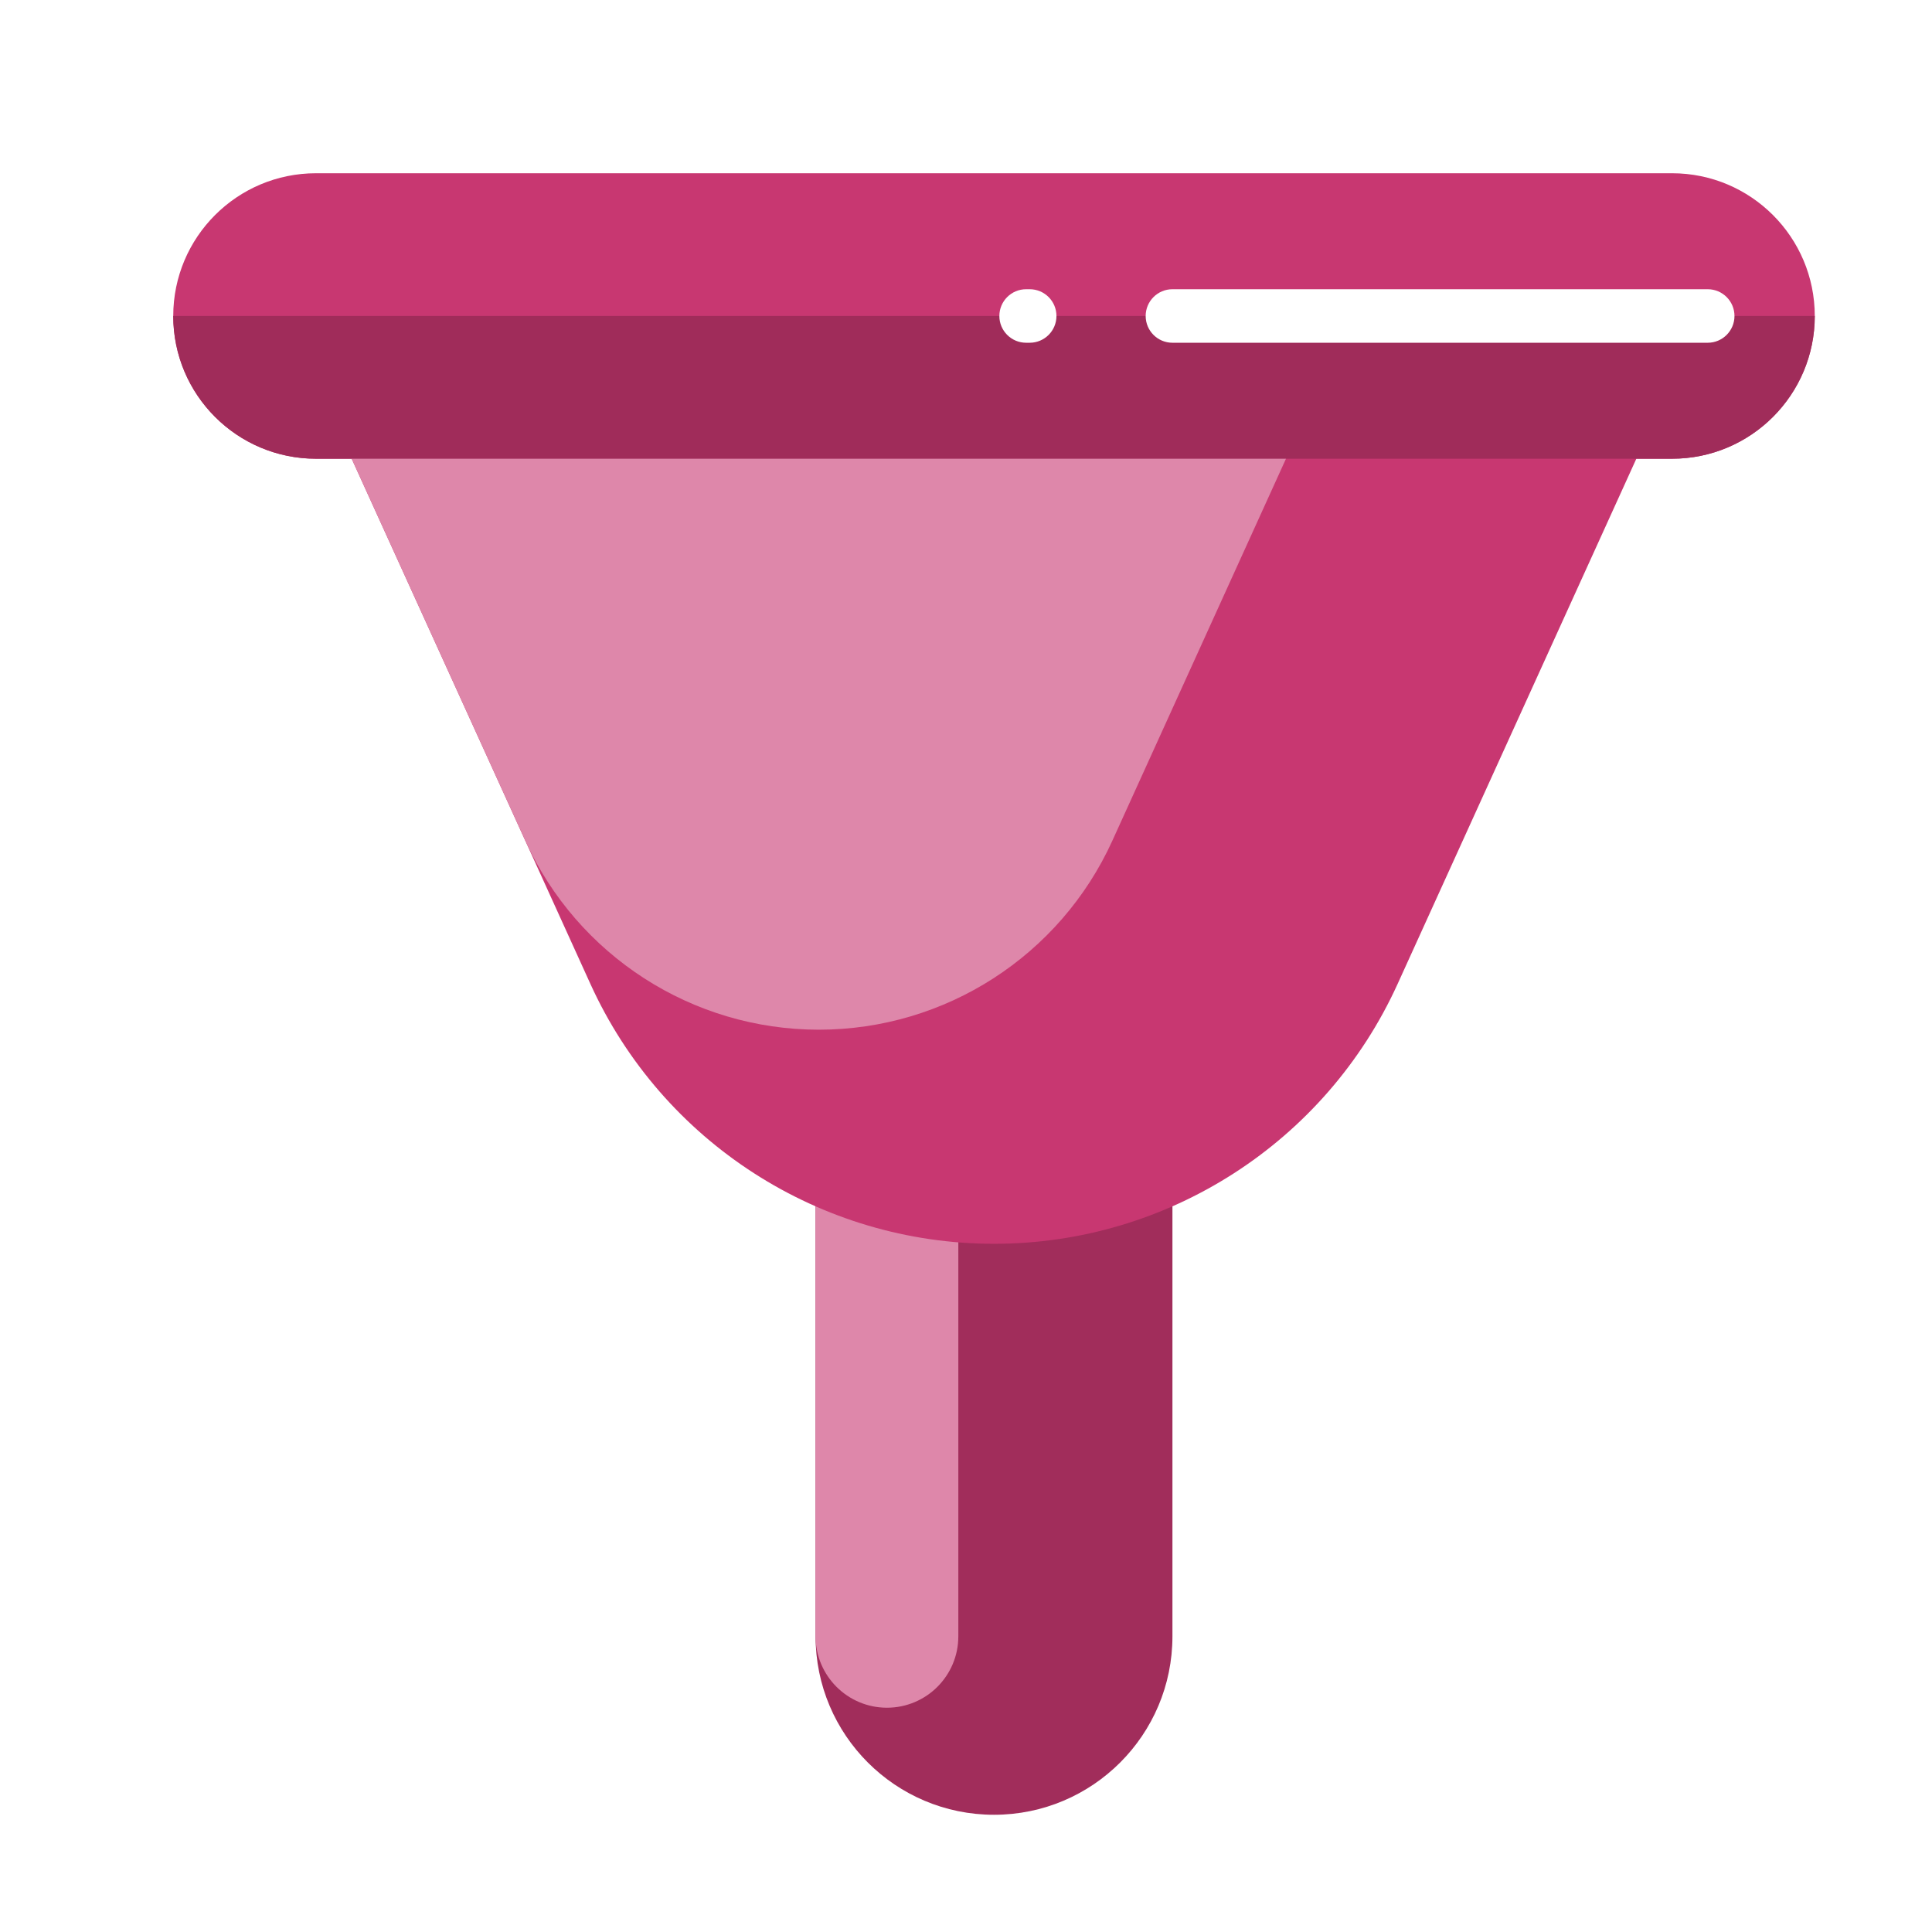
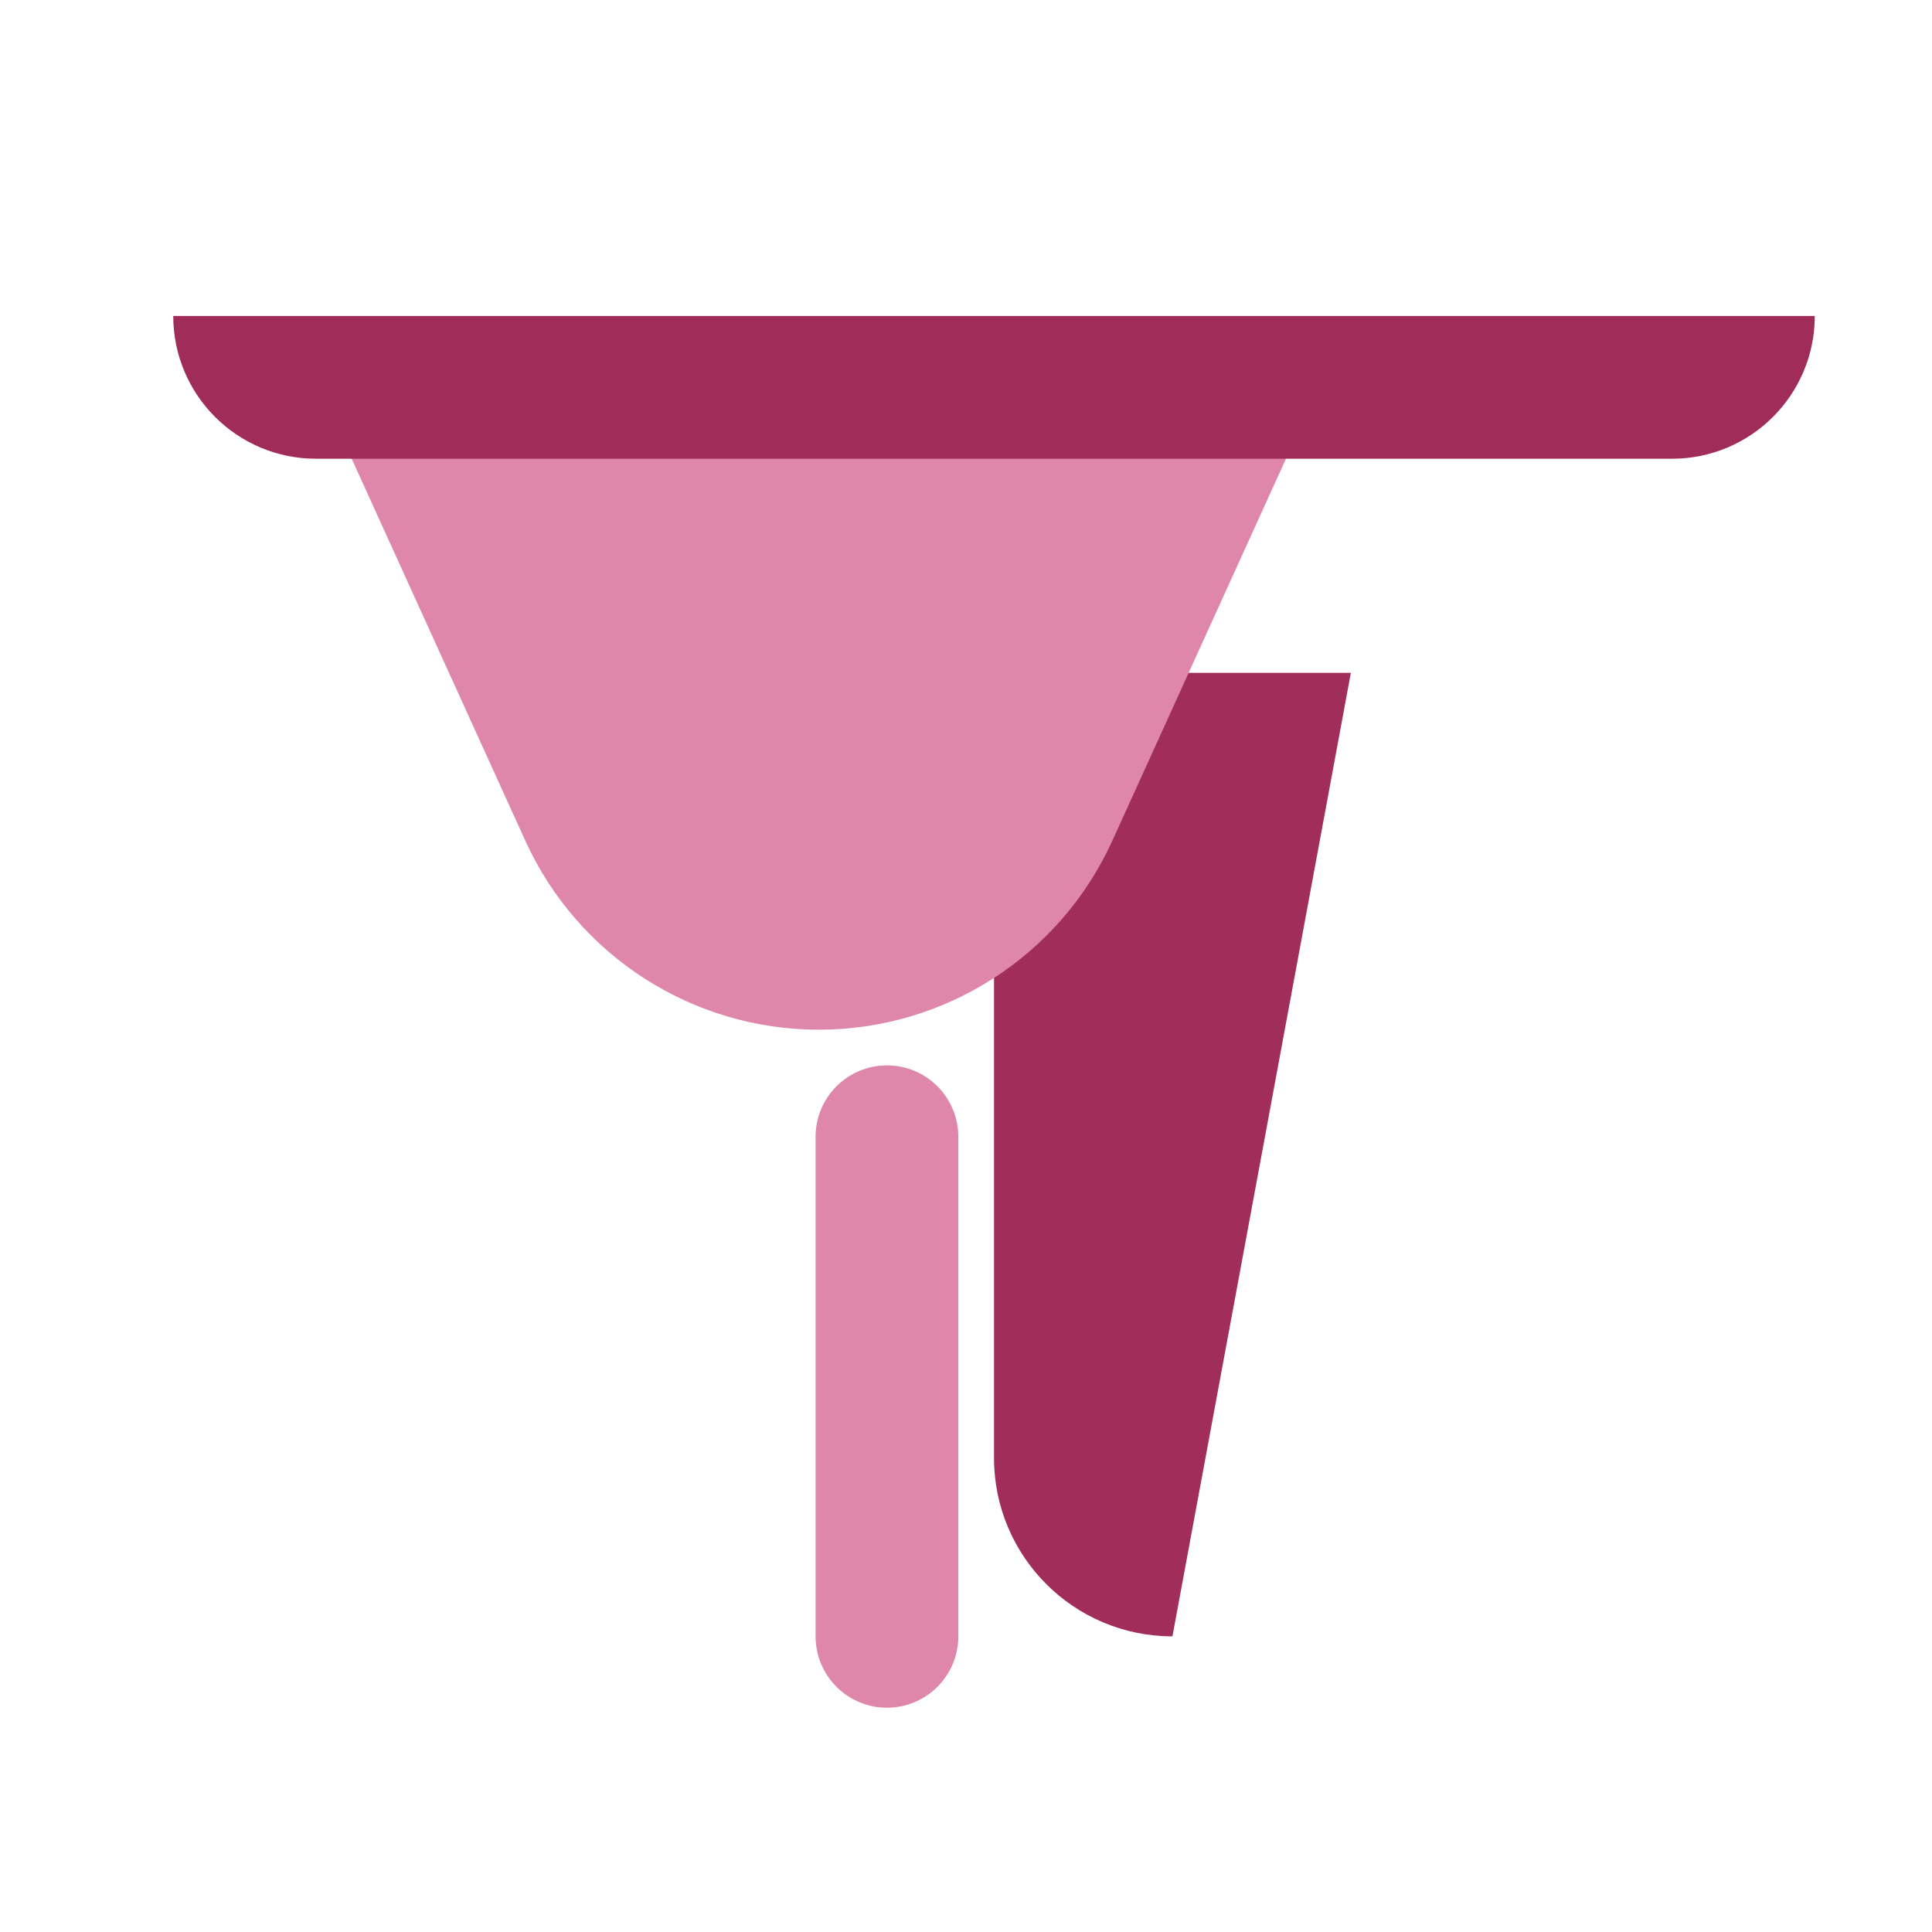
<svg xmlns="http://www.w3.org/2000/svg" width="248.874mm" height="248.874mm" viewBox="0 0 248.874 248.874" version="1.1" id="svg1" xml:space="preserve">
  <defs id="defs1">
    <filter style="color-interpolation-filters:sRGB" id="filter15" x="-0.07" y="-0.07" width="1.176" height="1.176">
      <feFlood result="flood" in="SourceGraphic" flood-opacity="0.702" flood-color="rgb(0,0,0)" id="feFlood14" />
      <feGaussianBlur result="blur" in="SourceGraphic" stdDeviation="15" id="feGaussianBlur14" />
      <feOffset result="offset" in="blur" dx="18" dy="18" id="feOffset14" />
      <feComposite result="comp1" operator="in" in="flood" in2="offset" id="feComposite14" />
      <feComposite result="comp2" operator="over" in="SourceGraphic" in2="comp1" id="feComposite15" />
    </filter>
  </defs>
  <g id="layer1" transform="translate(15.677,-7.871)">
    <g style="fill:#000000" id="g3" transform="matrix(0.413,0,0,0.413,-0.794,22.754)">
      <g id="SVGRepo_iconCarrier" style="filter:url(#filter15)">
-         <path style="opacity:0.99;fill:#a02c5a" d="M 311.652,456.348 C 311.652,487.083 286.736,512 256,512 v 0 c -30.736,0 -55.652,-24.917 -55.652,-55.652 v -244.87 h 111.304 z" id="path1" />
+         <path style="opacity:0.99;fill:#a02c5a" d="M 311.652,456.348 v 0 c -30.736,0 -55.652,-24.917 -55.652,-55.652 v -244.87 h 111.304 z" id="path1" />
        <path style="fill:#de87aa" d="m 222.609,478.609 v 0 c -12.295,0 -22.261,-9.966 -22.261,-22.261 V 300.522 c 0,-12.295 9.966,-22.261 22.261,-22.261 v 0 c 12.295,0 22.261,9.966 22.261,22.261 v 155.826 c 0,12.294 -9.967,22.261 -22.261,22.261 z" id="path2" />
-         <path style="fill:#c83771" d="m 512,44.522 v 0 c 0,24.588 -19.933,44.522 -44.522,44.522 h -11.13 L 381.89,252.851 C 359.451,302.218 310.228,333.913 256,333.913 v 0 c -54.227,0 -103.451,-31.695 -125.89,-81.062 L 55.652,89.043 H 44.522 C 19.933,89.043 0,69.11 0,44.522 v 0 C 0,19.933 19.933,0 44.522,0 H 467.479 C 492.066,0 512,19.933 512,44.522 Z" id="path3" />
        <path style="fill:#de87aa" d="m 347.067,66.783 v 22.261 0 l -54.151,119.132 c -16.319,35.903 -52.118,58.955 -91.557,58.955 v 0 c -39.438,0 -75.236,-23.051 -91.557,-58.955 L 55.652,89.043 v 0 -22.26 z" id="path4" />
        <path style="fill:#a02c5a" d="m 512,44.522 c 0,24.588 -19.933,44.522 -44.522,44.522 H 44.522 C 19.933,89.043 0,69.11 0,44.522 Z" id="path5" />
-         <path style="fill:#ffffff" d="m 486.957,44.522 c 0,4.61 -3.738,8.348 -8.348,8.348 H 311.652 c -4.61,0 -8.348,-3.738 -8.348,-8.348 0,-4.61 3.738,-8.348 8.348,-8.348 h 166.957 c 4.61,0 8.348,3.738 8.348,8.348 z M 267.13,36.174 h -1.113 c -4.61,0 -8.348,3.738 -8.348,8.348 0,4.61 3.738,8.348 8.348,8.348 h 1.113 c 4.61,0 8.348,-3.738 8.348,-8.348 0,-4.61 -3.737,-8.348 -8.348,-8.348 z" id="path6" />
      </g>
    </g>
  </g>
</svg>